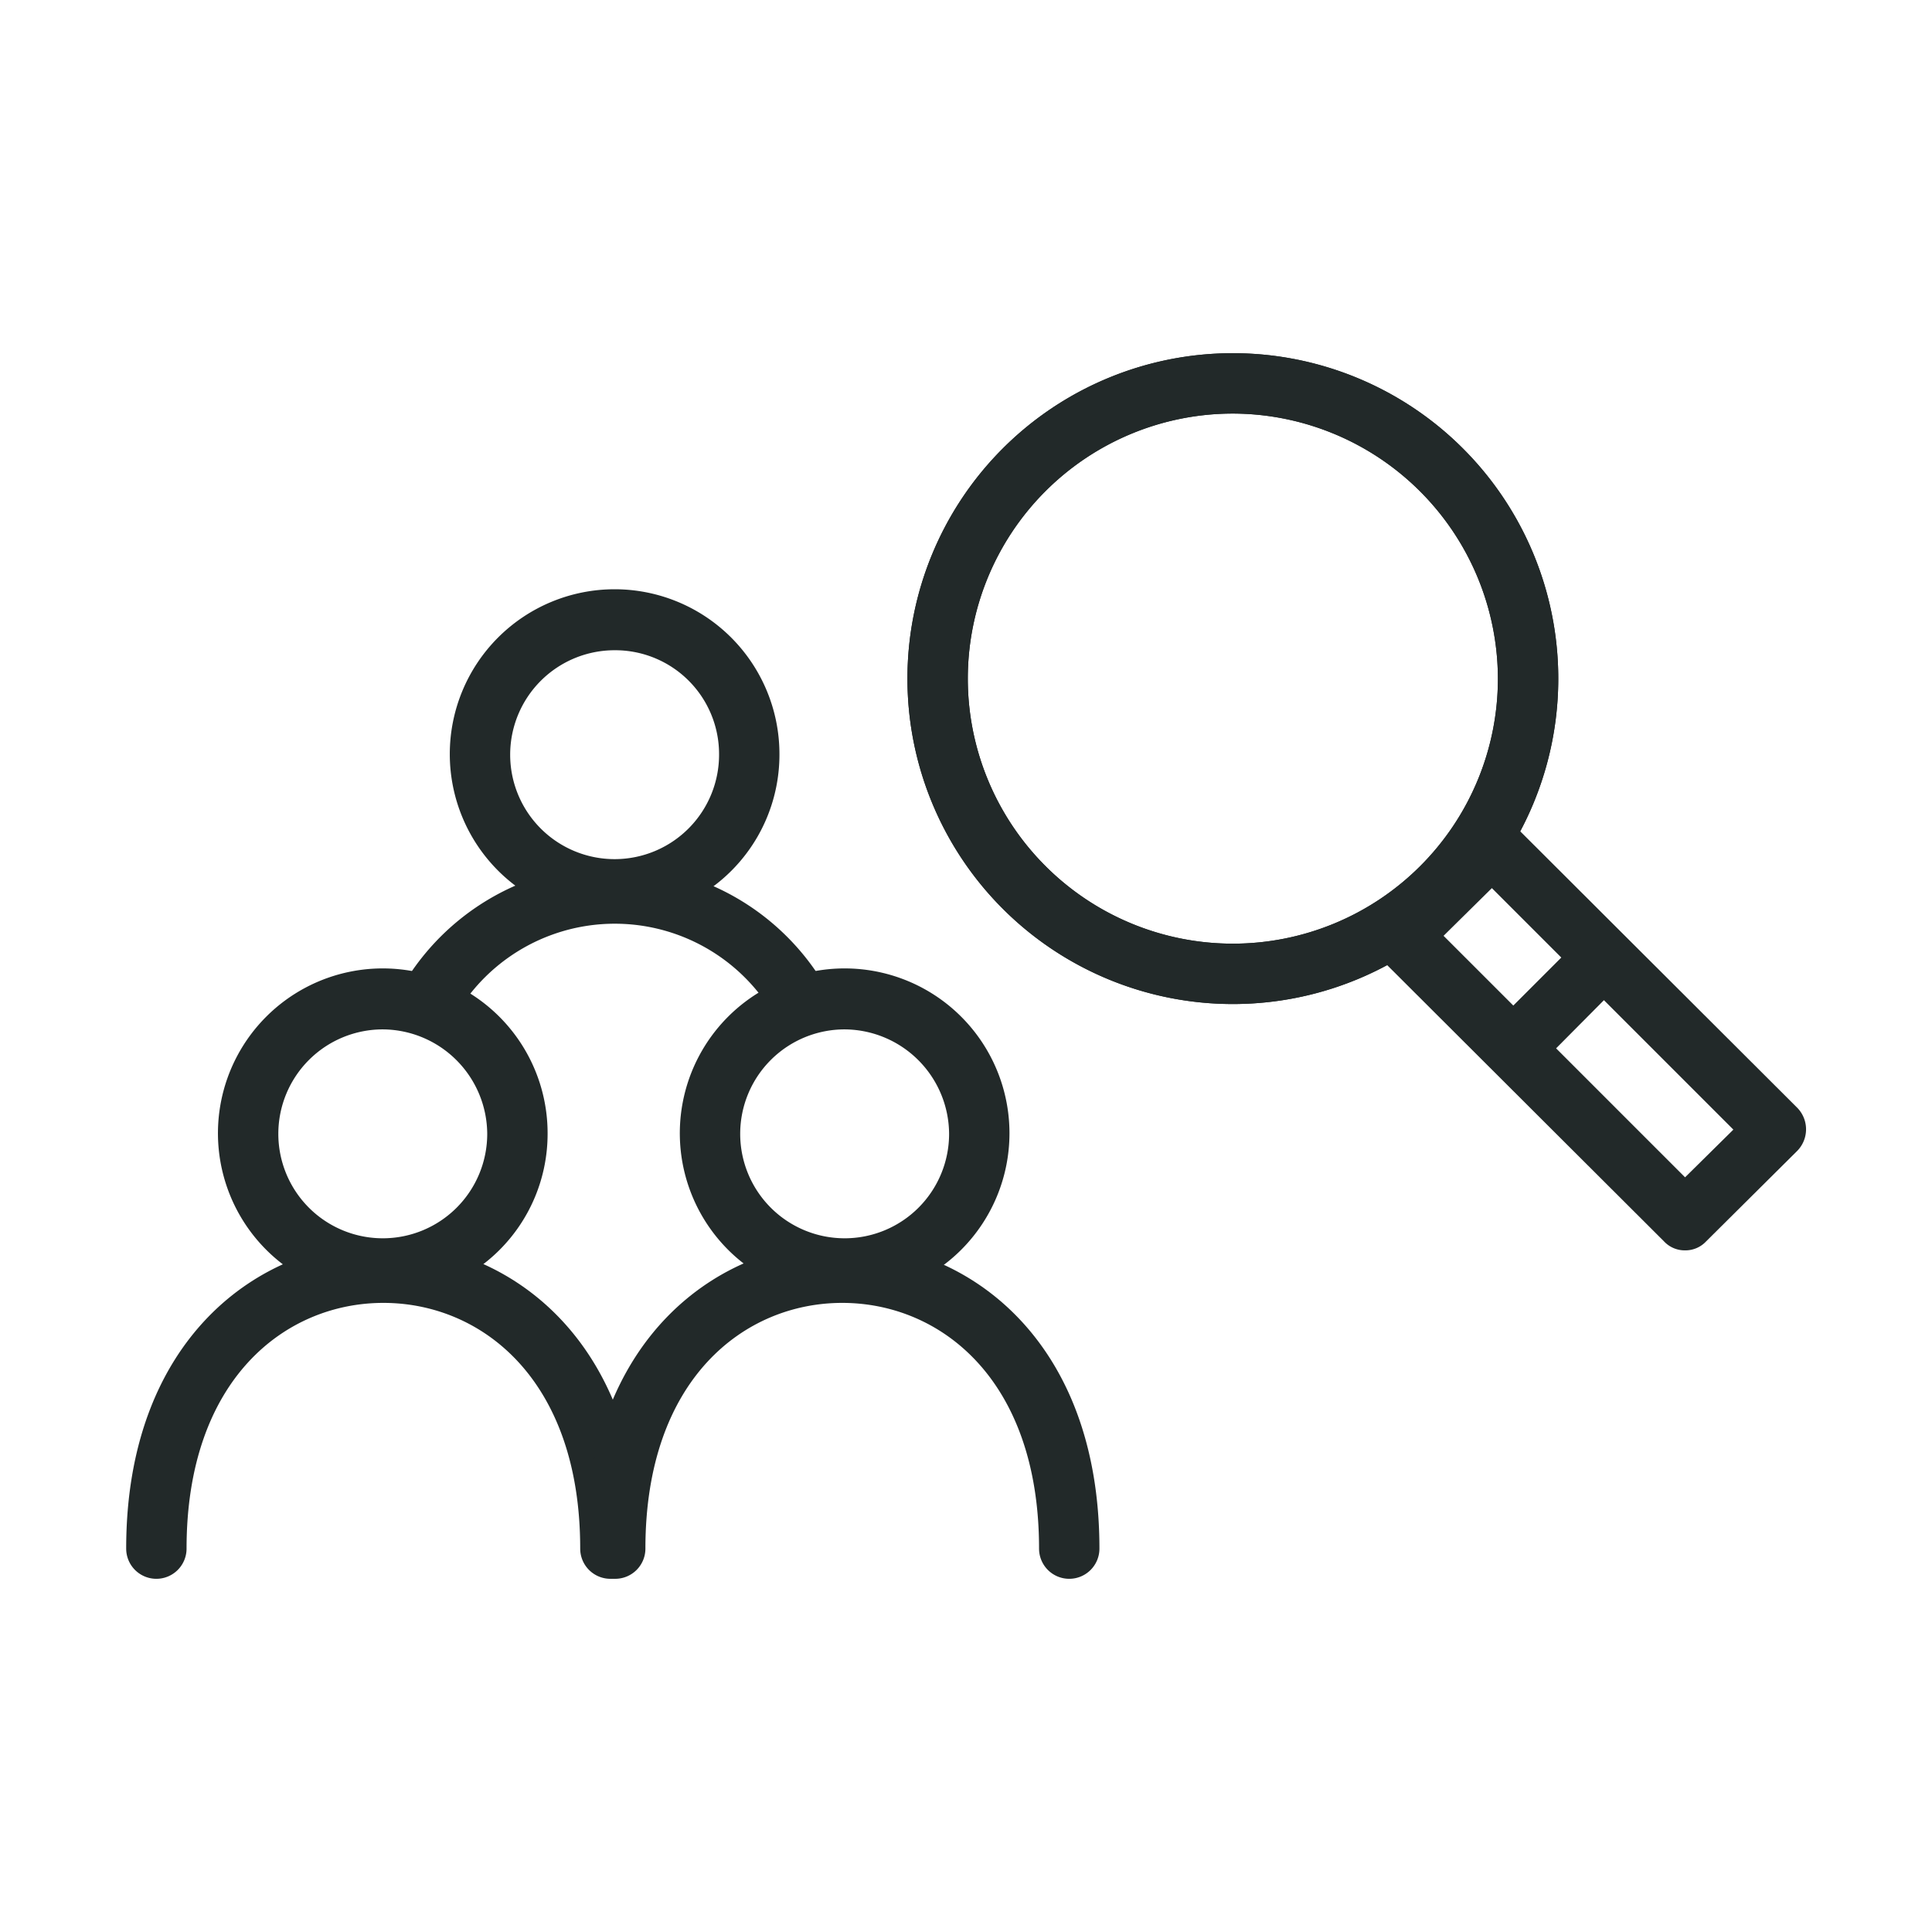
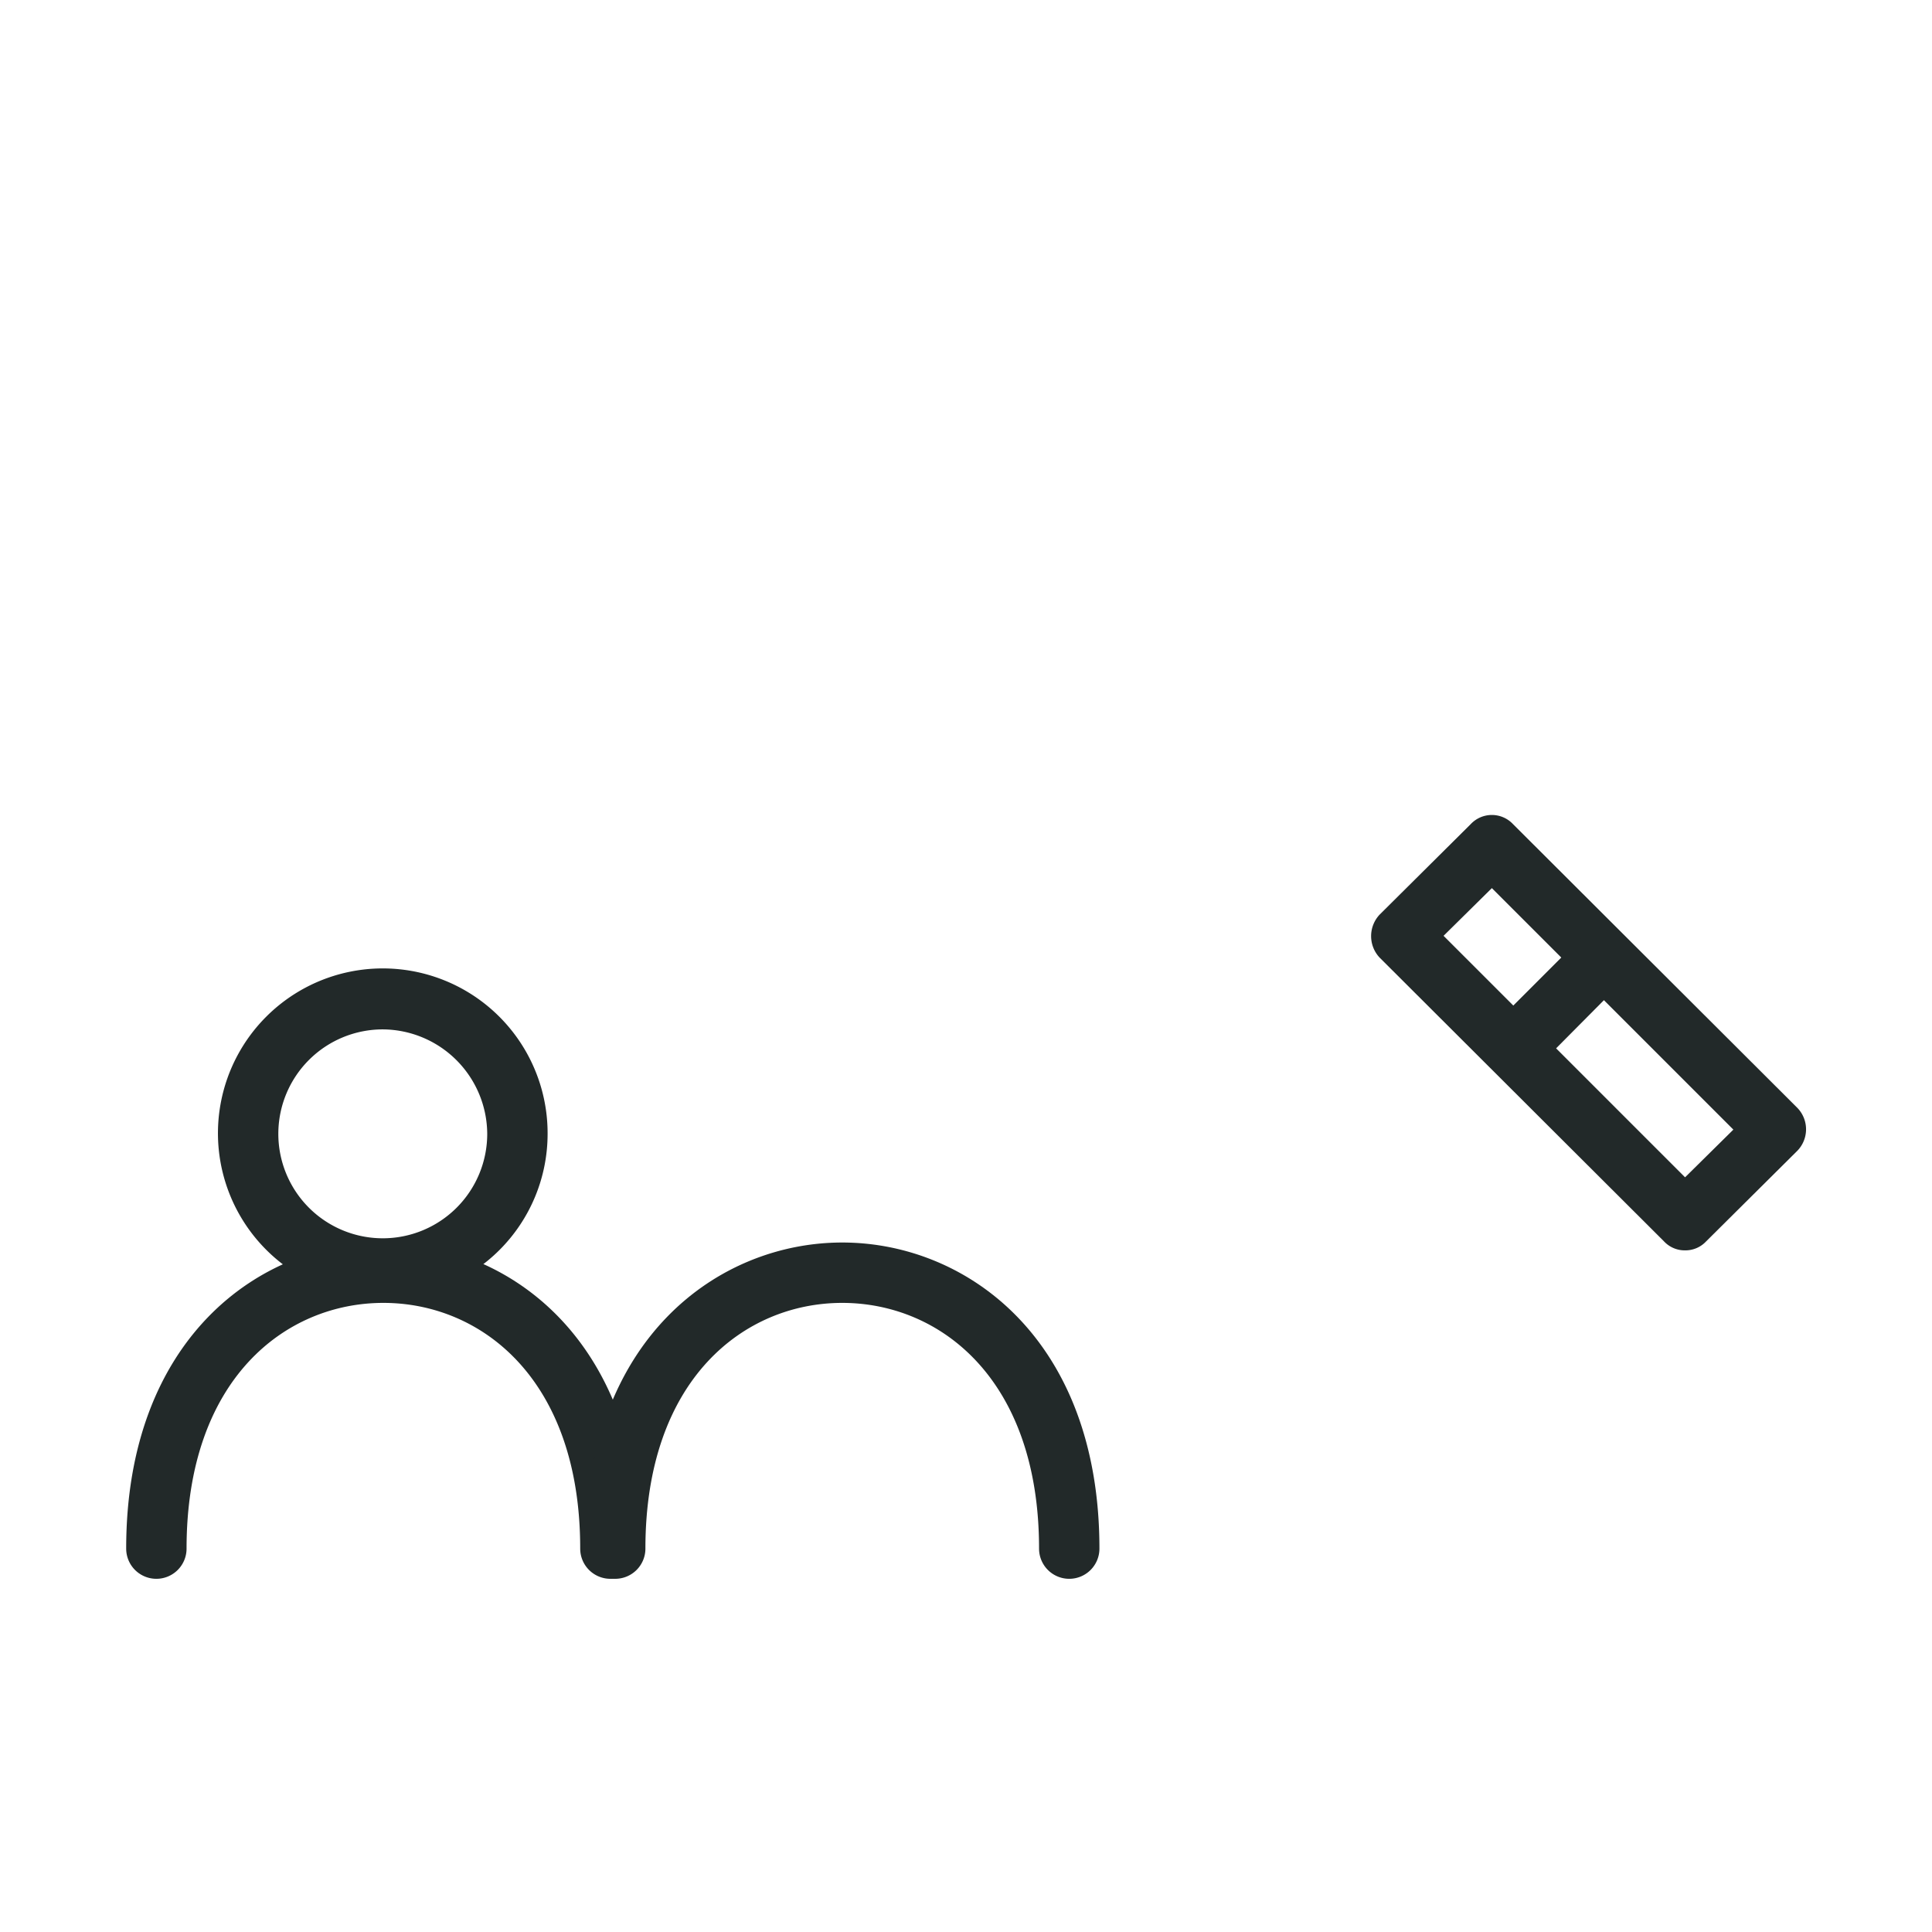
<svg xmlns="http://www.w3.org/2000/svg" viewBox="0 0 32 32" aria-hidden="true" width="32px" height="32px">
  <defs>
    <linearGradient class="cerosgradient" data-cerosgradient="true" id="CerosGradient_id31530ec51" gradientUnits="userSpaceOnUse" x1="50%" y1="100%" x2="50%" y2="0%">
      <stop offset="0%" stop-color="#d1d1d1" />
      <stop offset="100%" stop-color="#d1d1d1" />
    </linearGradient>
    <linearGradient />
    <style>.cls-1-632b567323d78{fill:#222929;}</style>
  </defs>
  <g id="Icons632b567323d78">
-     <path class="cls-1-632b567323d78" d="M10.18,15.22a2.73,2.73,0,1,1,2.73-2.73A2.72,2.72,0,0,1,10.18,15.22Zm0-4.45a1.73,1.73,0,1,0,1.73,1.72A1.72,1.72,0,0,0,10.18,10.77Z" />
-     <path class="cls-1-632b567323d78" d="M13.29,17.12a.51.51,0,0,1-.44-.25,3.05,3.05,0,0,0-5.3-.06.51.51,0,0,1-.69.17.5.5,0,0,1-.17-.69,4.06,4.06,0,0,1,7,.08.49.49,0,0,1-.18.68A.47.47,0,0,1,13.29,17.12Z" />
    <path class="cls-1-632b567323d78" d="M6.35,21.5a2.73,2.73,0,1,1,2.72-2.72A2.72,2.72,0,0,1,6.35,21.5Zm0-4.45a1.73,1.73,0,1,0,1.72,1.73A1.74,1.74,0,0,0,6.35,17.05Z" />
    <path class="cls-1-632b567323d78" d="M10.11,26.15a.5.5,0,0,1-.5-.5c0-2.81-1.64-4.07-3.26-4.07s-3.26,1.26-3.26,4.07a.5.5,0,0,1-.5.5.5.5,0,0,1-.5-.5c0-3.48,2.21-5.07,4.26-5.07s4.26,1.59,4.26,5.07A.5.5,0,0,1,10.11,26.15Z" />
-     <path class="cls-1-632b567323d78" d="M14,21.5a2.73,2.73,0,1,1,2.72-2.72A2.73,2.73,0,0,1,14,21.5Zm0-4.45a1.73,1.73,0,1,0,1.72,1.73A1.74,1.74,0,0,0,14,17.05Z" />
-     <path class="cls-1-632b567323d78" d="M17.71,26.15a.5.5,0,0,1-.5-.5c0-2.81-1.64-4.07-3.26-4.07s-3.26,1.26-3.26,4.07a.5.5,0,0,1-.5.5.5.5,0,0,1-.5-.5c0-3.48,2.21-5.07,4.26-5.07s4.26,1.59,4.26,5.07A.5.5,0,0,1,17.71,26.15Z" />
-     <path class="cls-1-632b567323d78" d="M20.42,16.63a5.39,5.39,0,1,1,5.39-5.39A5.39,5.39,0,0,1,20.42,16.63Zm0-9.78a4.39,4.39,0,1,0,4.39,4.39A4.4,4.4,0,0,0,20.42,6.85Z" />
-     <path class="cls-1-632b567323d78" d="M20.42,16.63a5.39,5.39,0,1,1,5.39-5.39A5.39,5.39,0,0,1,20.42,16.63Zm0-9.78a4.39,4.39,0,1,0,4.39,4.39A4.4,4.4,0,0,0,20.42,6.85Z" />
+     <path class="cls-1-632b567323d78" d="M17.71,26.15a.5.5,0,0,1-.5-.5c0-2.81-1.64-4.07-3.26-4.07s-3.26,1.26-3.26,4.07a.5.5,0,0,1-.5.5.5.5,0,0,1-.5-.5c0-3.48,2.21-5.07,4.26-5.07s4.26,1.59,4.26,5.07A.5.5,0,0,1,17.71,26.15" />
    <path class="cls-1-632b567323d78" d="M27.91,20.71a.47.47,0,0,1-.35-.15l-4.71-4.7a.52.52,0,0,1-.14-.36.52.52,0,0,1,.14-.35l1.51-1.5a.48.48,0,0,1,.7,0l4.71,4.7a.51.51,0,0,1,0,.71l-1.51,1.5A.47.47,0,0,1,27.91,20.71Zm-4-5.21,4,4,.8-.79-4-4Z" />
    <path class="cls-1-632b567323d78" d="M25.12,17.81a.49.49,0,0,1-.35-.15.5.5,0,0,1,0-.71l1.39-1.39a.5.5,0,0,1,.7,0,.5.5,0,0,1,0,.71l-1.38,1.39A.51.51,0,0,1,25.12,17.81Z" />
  </g>
</svg>